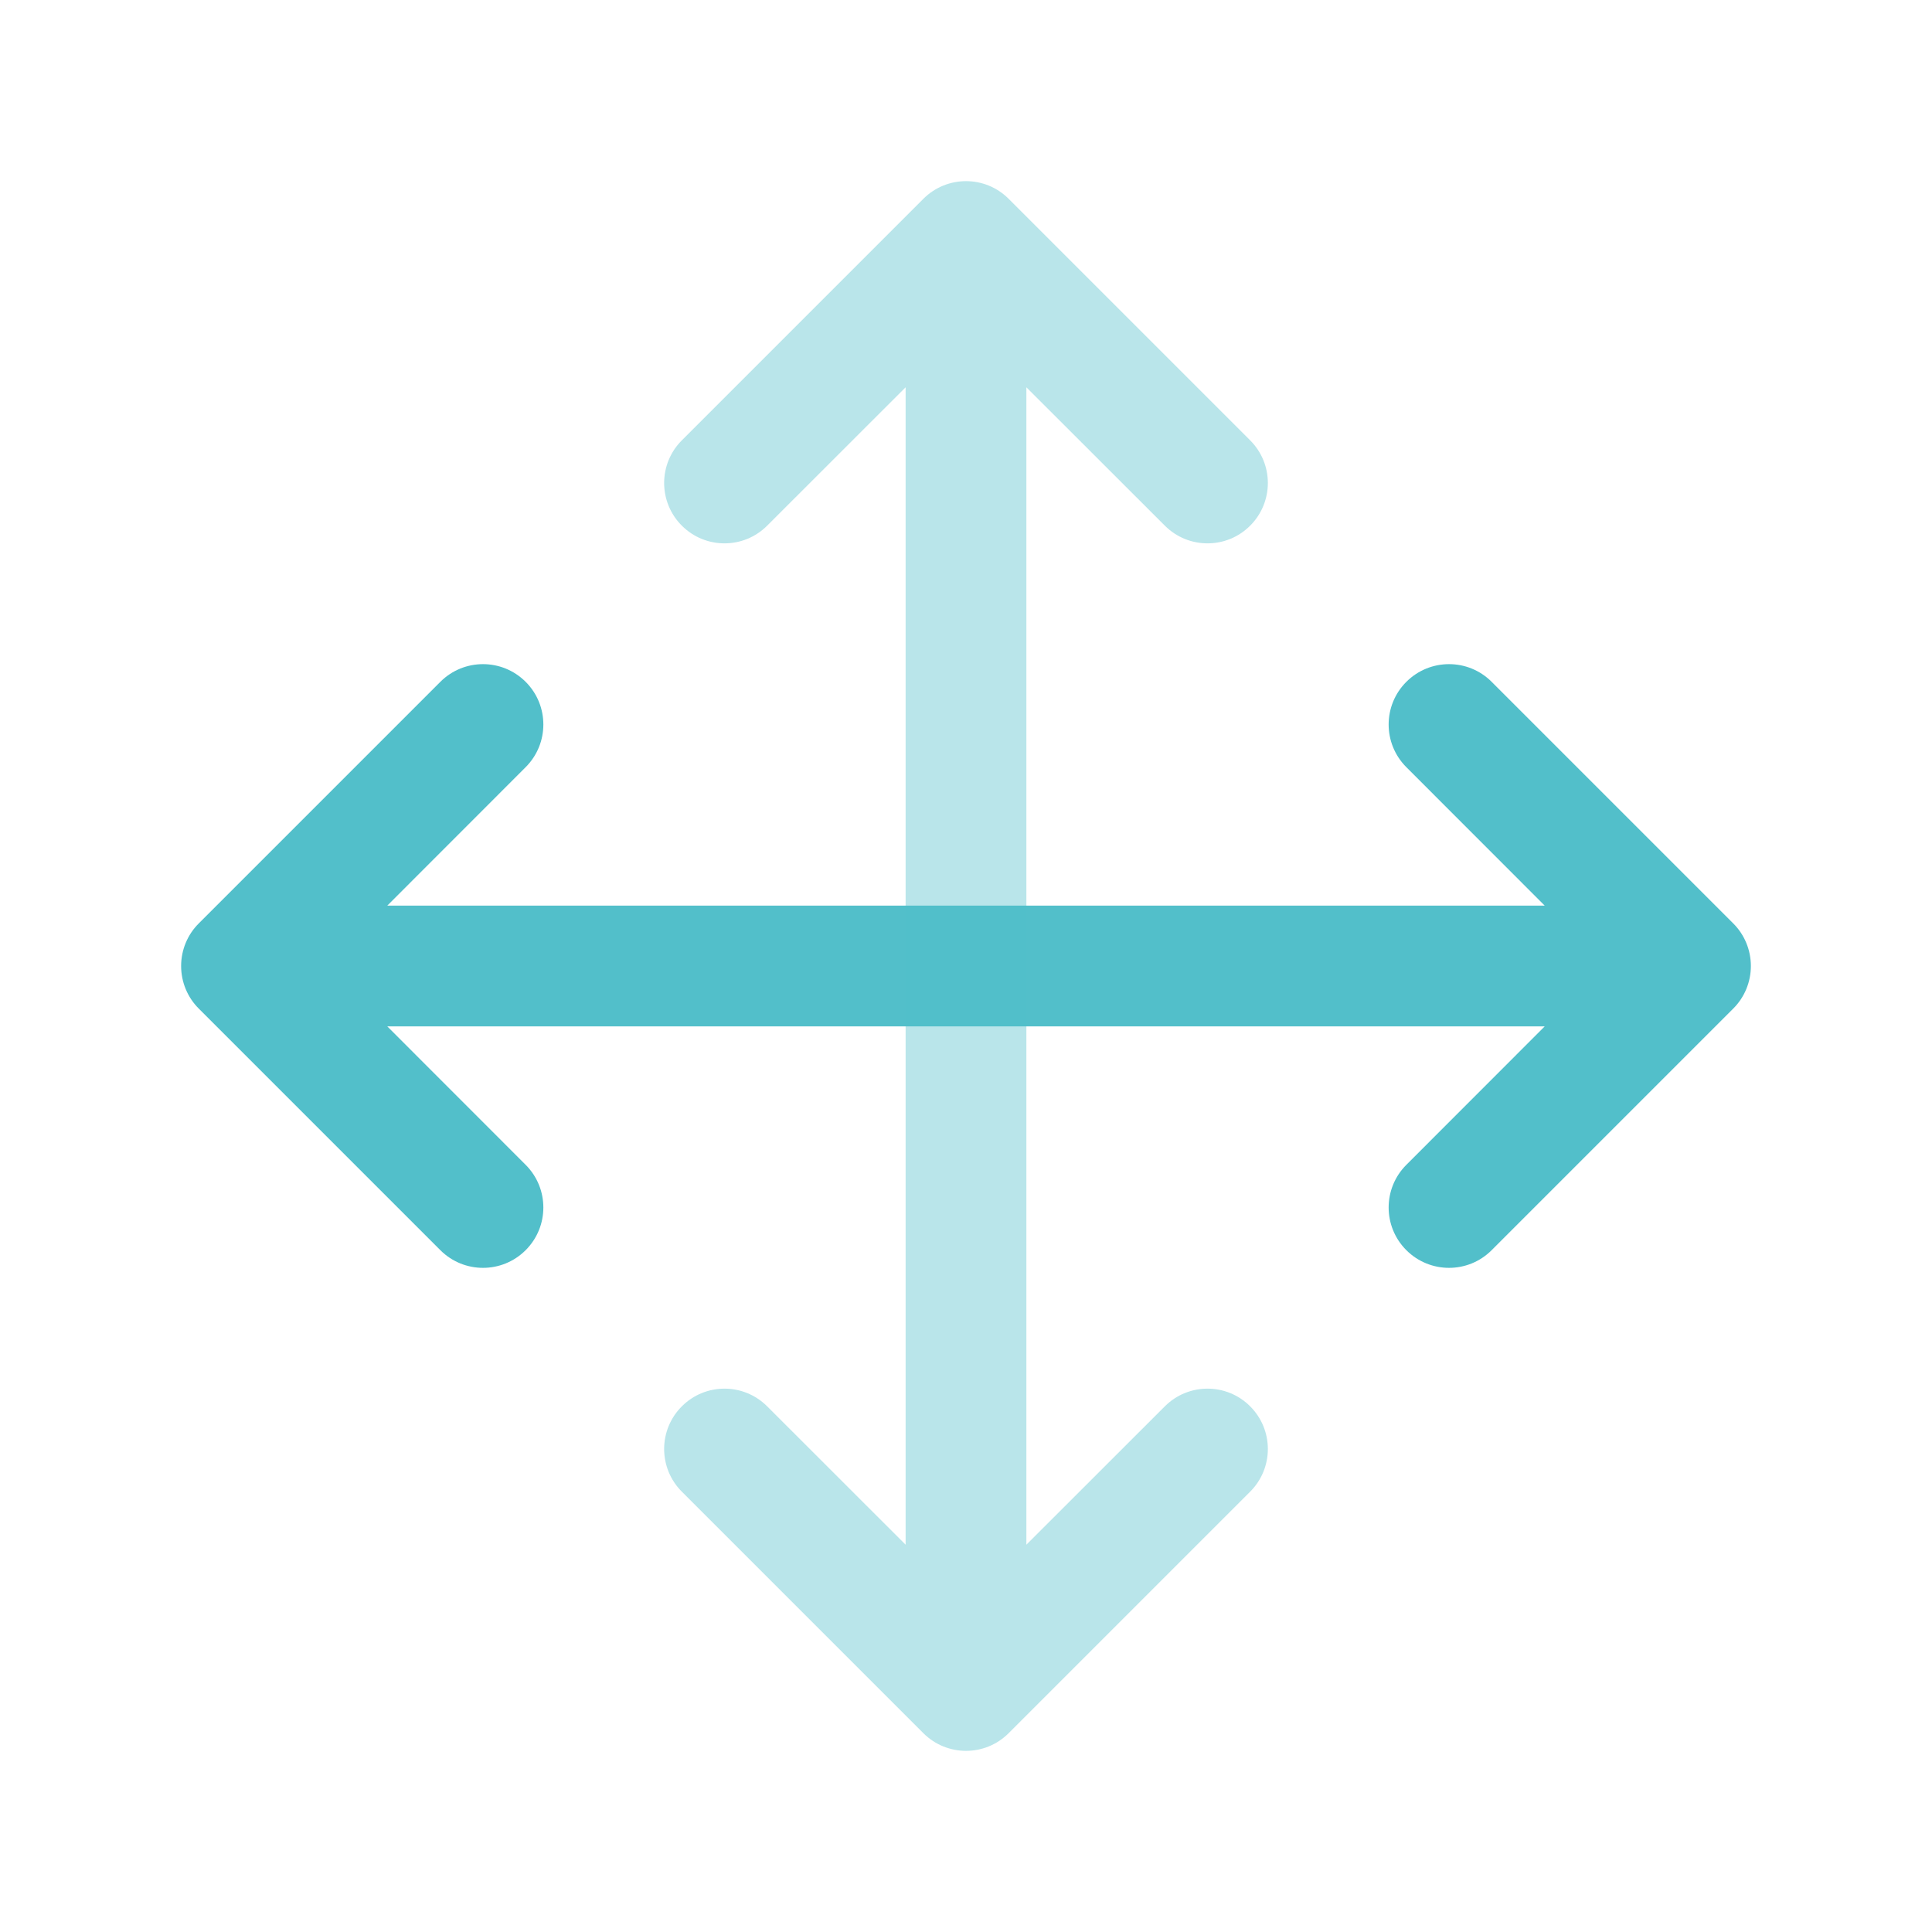
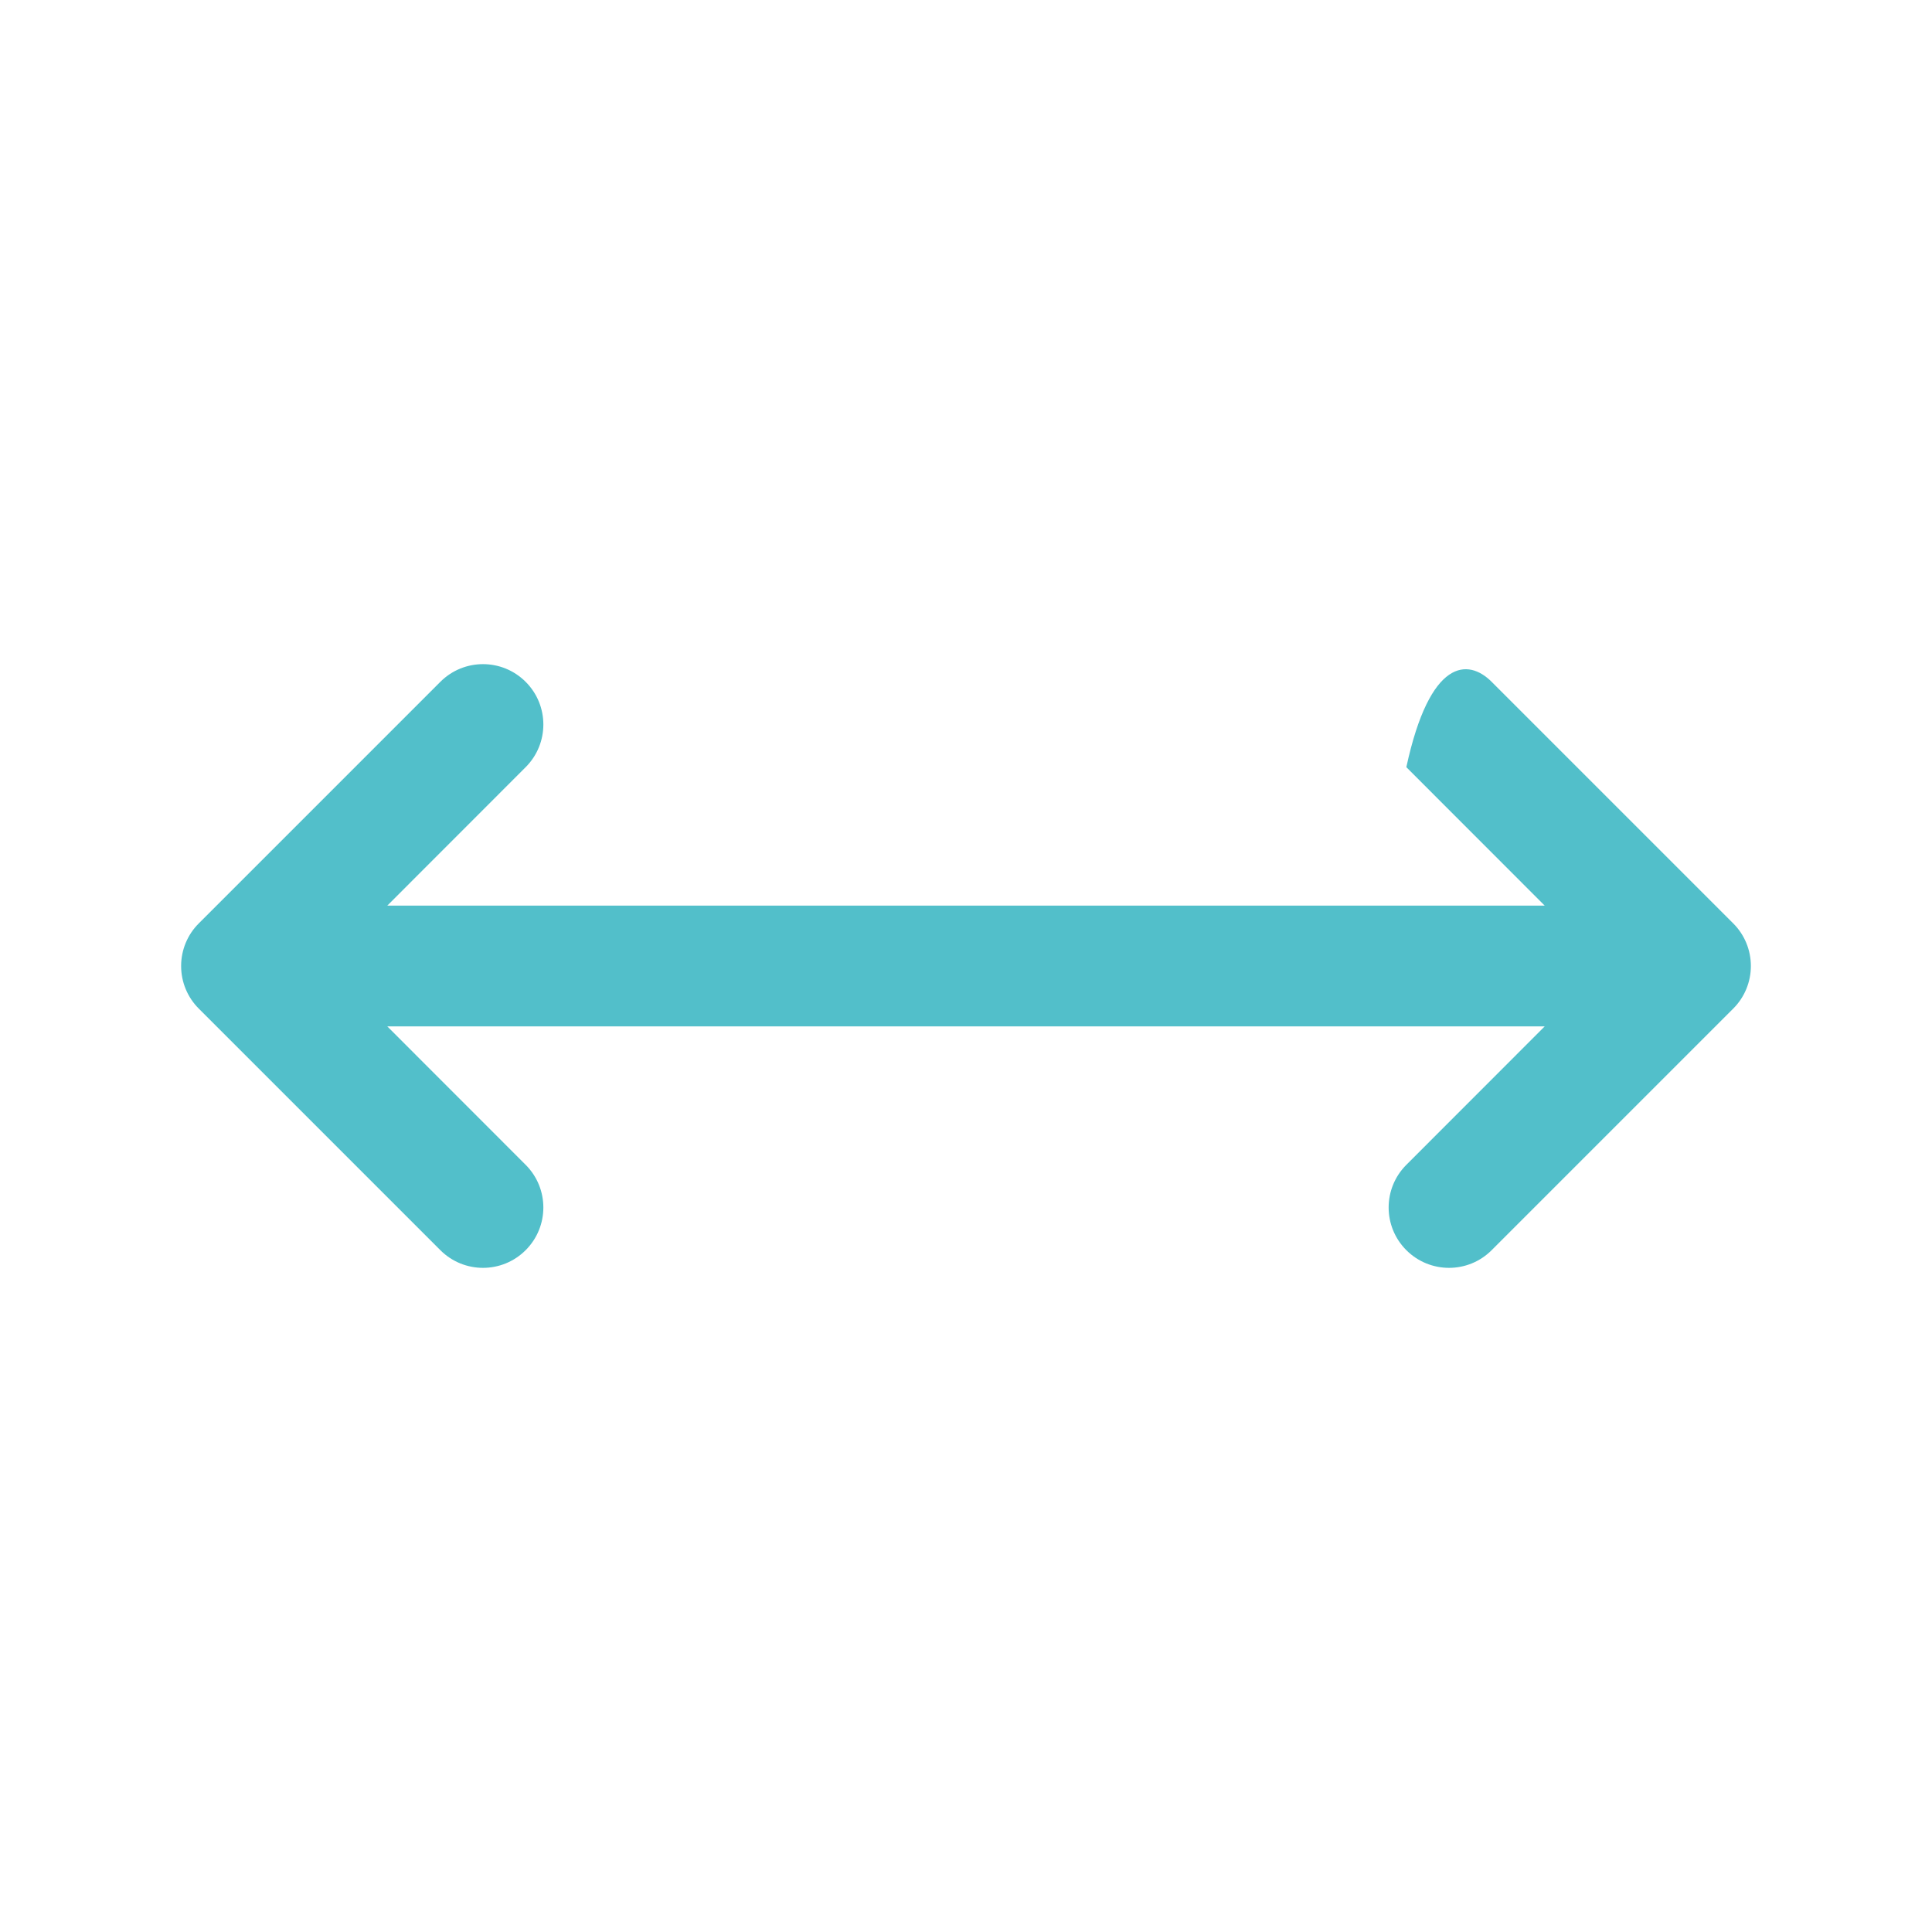
<svg xmlns="http://www.w3.org/2000/svg" width="24" height="24" viewBox="0 0 24 24" fill="none">
-   <path fill-rule="evenodd" clip-rule="evenodd" d="M2.25 12C2.25 11.801 2.329 11.61 2.47 11.47L5.47 8.47C5.763 8.177 6.237 8.177 6.53 8.47C6.823 8.763 6.823 9.237 6.53 9.53L4.811 11.25L19.189 11.25L17.47 9.53C17.177 9.237 17.177 8.763 17.47 8.47C17.763 8.177 18.238 8.177 18.53 8.47L21.53 11.47C21.671 11.61 21.75 11.801 21.75 12C21.75 12.199 21.671 12.39 21.53 12.53L18.53 15.53C18.238 15.823 17.763 15.823 17.47 15.53C17.177 15.237 17.177 14.763 17.47 14.47L19.189 12.75L4.811 12.75L6.53 14.47C6.823 14.763 6.823 15.237 6.53 15.53C6.237 15.823 5.763 15.823 5.47 15.53L2.47 12.53C2.329 12.39 2.25 12.199 2.25 12Z" fill="#52BFCA" />
-   <path opacity="0.4" fill-rule="evenodd" clip-rule="evenodd" d="M12.53 21.53C12.238 21.823 11.763 21.823 11.47 21.53L8.47 18.53C8.177 18.237 8.177 17.763 8.47 17.47C8.763 17.177 9.237 17.177 9.53 17.47L11.25 19.189L11.25 4.811L9.53 6.53C9.237 6.823 8.763 6.823 8.47 6.53C8.177 6.237 8.177 5.763 8.47 5.47L11.47 2.47C11.763 2.177 12.238 2.177 12.53 2.47L15.53 5.47C15.823 5.763 15.823 6.237 15.53 6.53C15.238 6.823 14.763 6.823 14.47 6.53L12.75 4.811L12.75 19.189L14.47 17.47C14.763 17.177 15.238 17.177 15.53 17.47C15.823 17.763 15.823 18.237 15.53 18.53L12.53 21.53Z" fill="#52BFCA" />
+   <path fill-rule="evenodd" clip-rule="evenodd" d="M2.25 12C2.25 11.801 2.329 11.61 2.47 11.47L5.47 8.47C5.763 8.177 6.237 8.177 6.53 8.47C6.823 8.763 6.823 9.237 6.53 9.53L4.811 11.25L19.189 11.25L17.47 9.53C17.763 8.177 18.238 8.177 18.53 8.47L21.53 11.47C21.671 11.61 21.75 11.801 21.75 12C21.75 12.199 21.671 12.39 21.53 12.53L18.53 15.53C18.238 15.823 17.763 15.823 17.47 15.53C17.177 15.237 17.177 14.763 17.47 14.47L19.189 12.75L4.811 12.75L6.53 14.47C6.823 14.763 6.823 15.237 6.53 15.53C6.237 15.823 5.763 15.823 5.47 15.53L2.47 12.53C2.329 12.39 2.25 12.199 2.25 12Z" fill="#52BFCA" />
</svg>